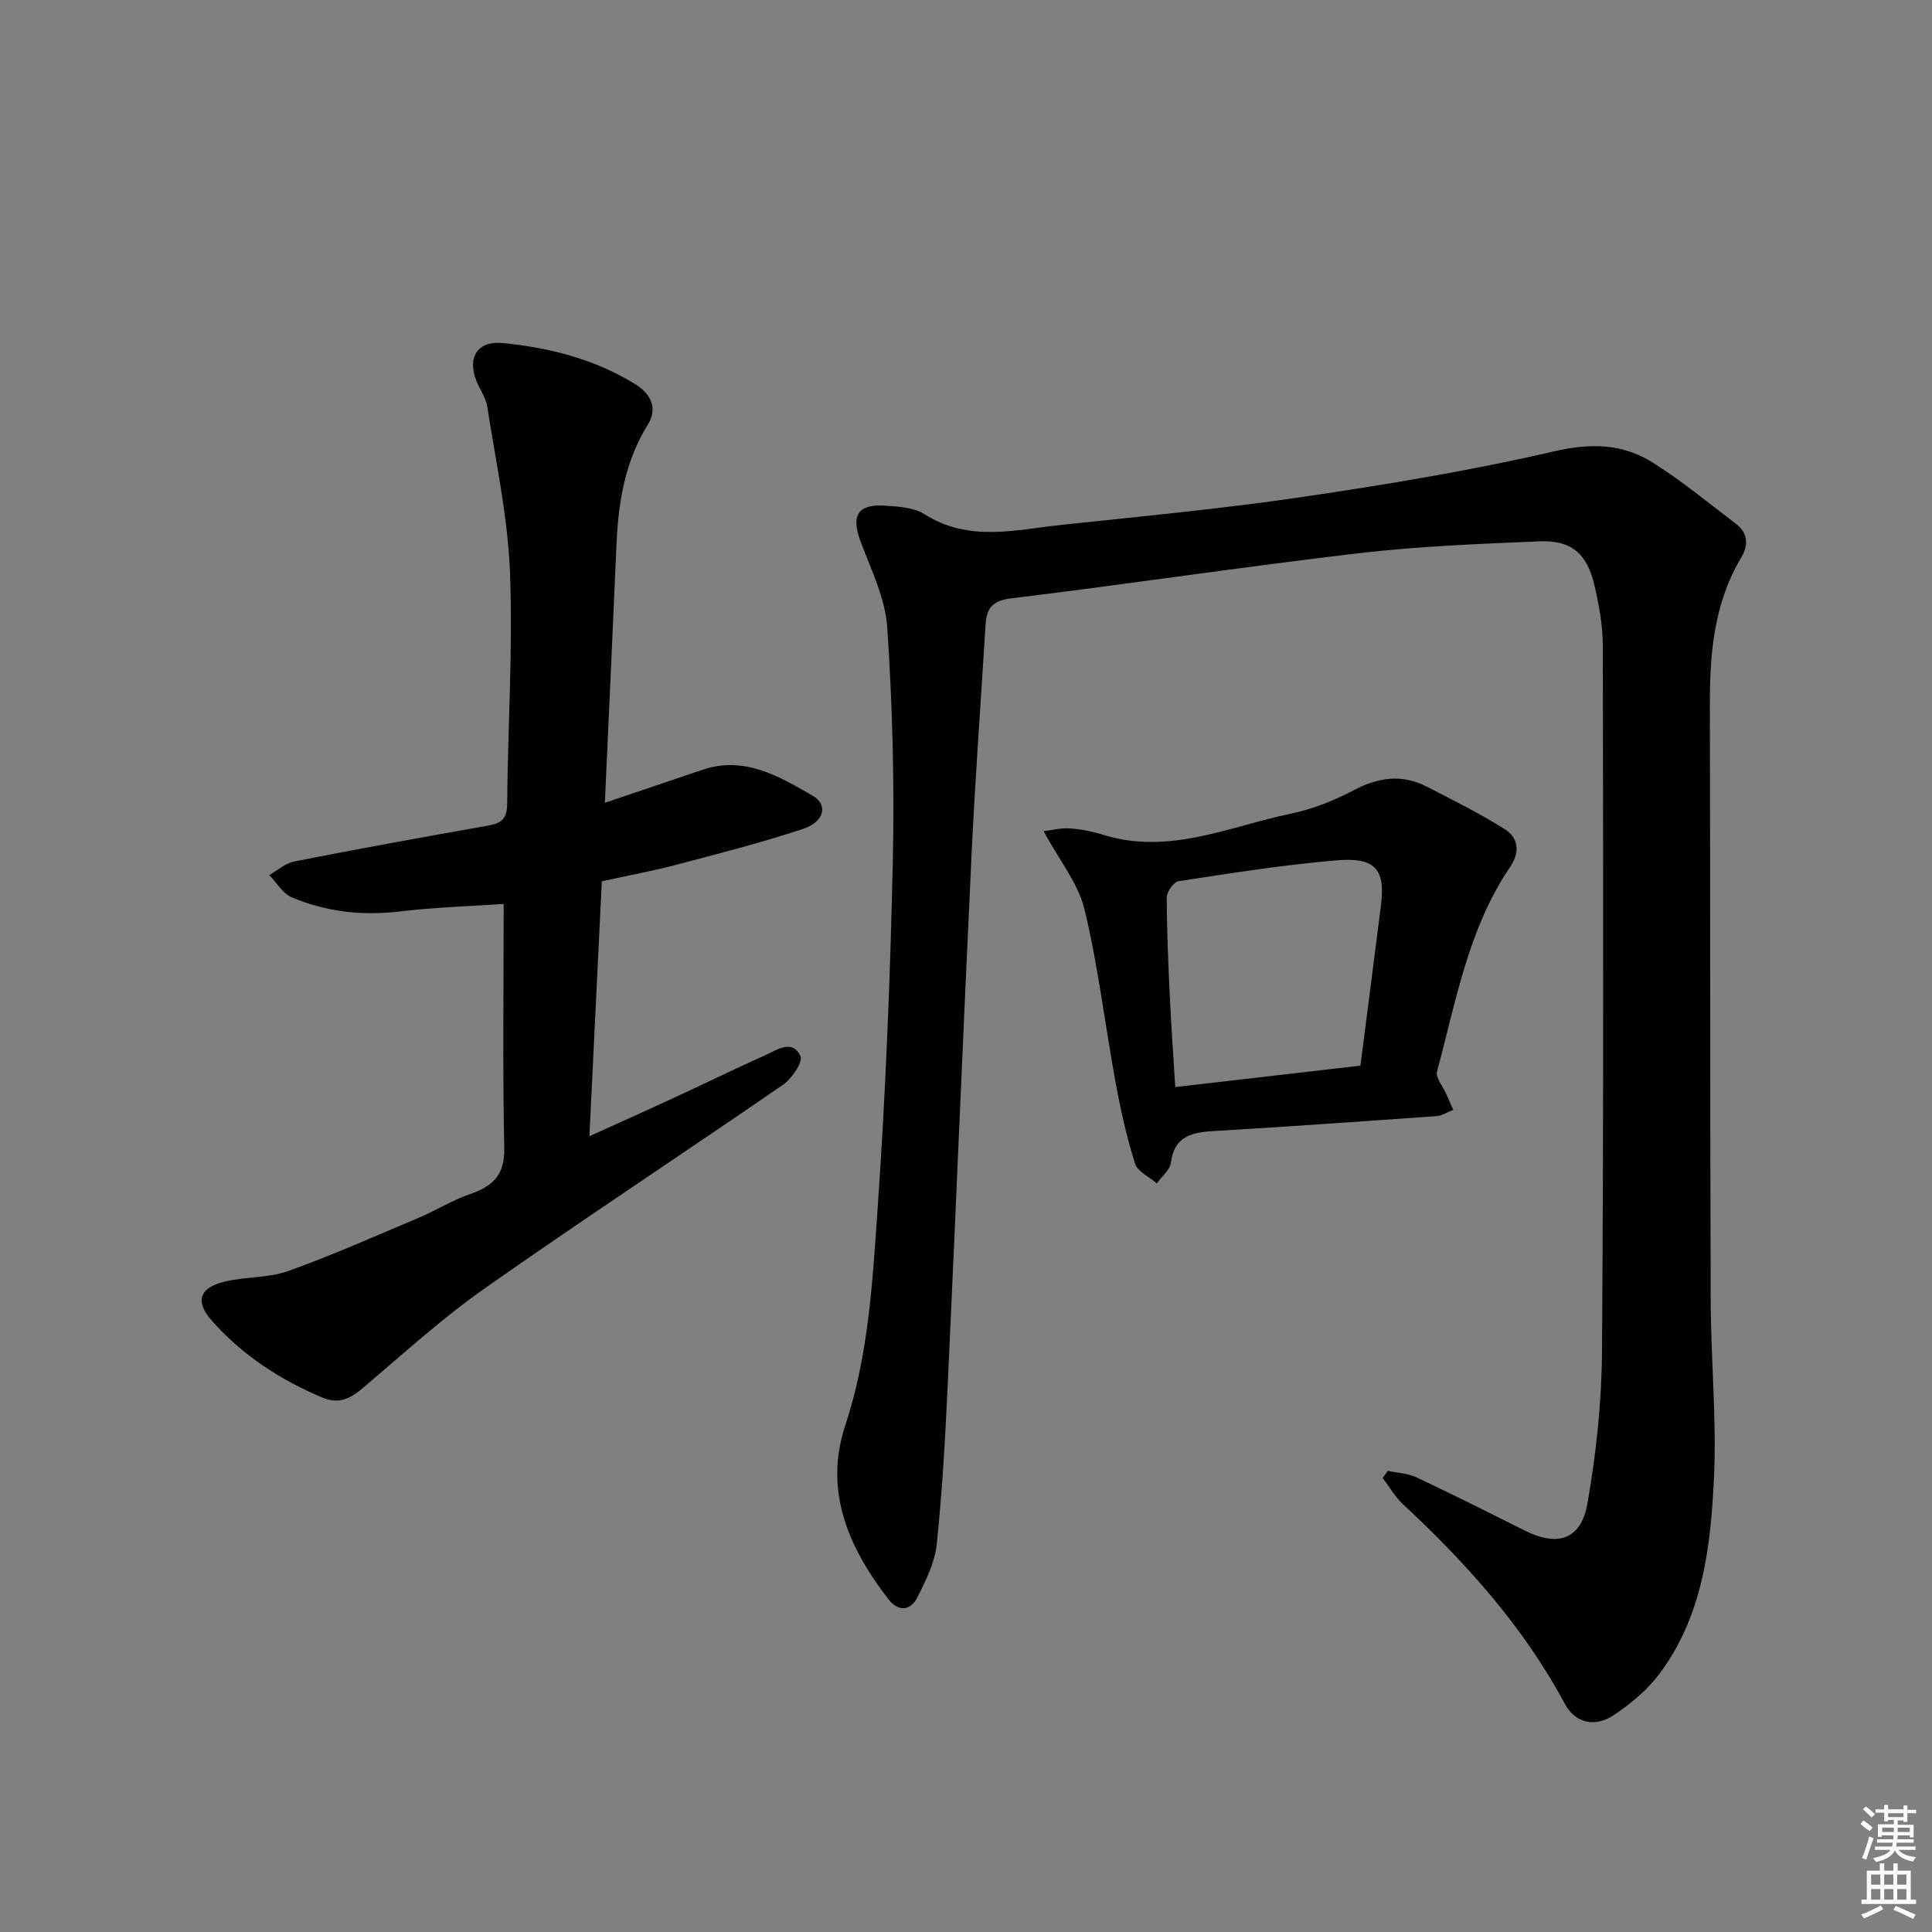
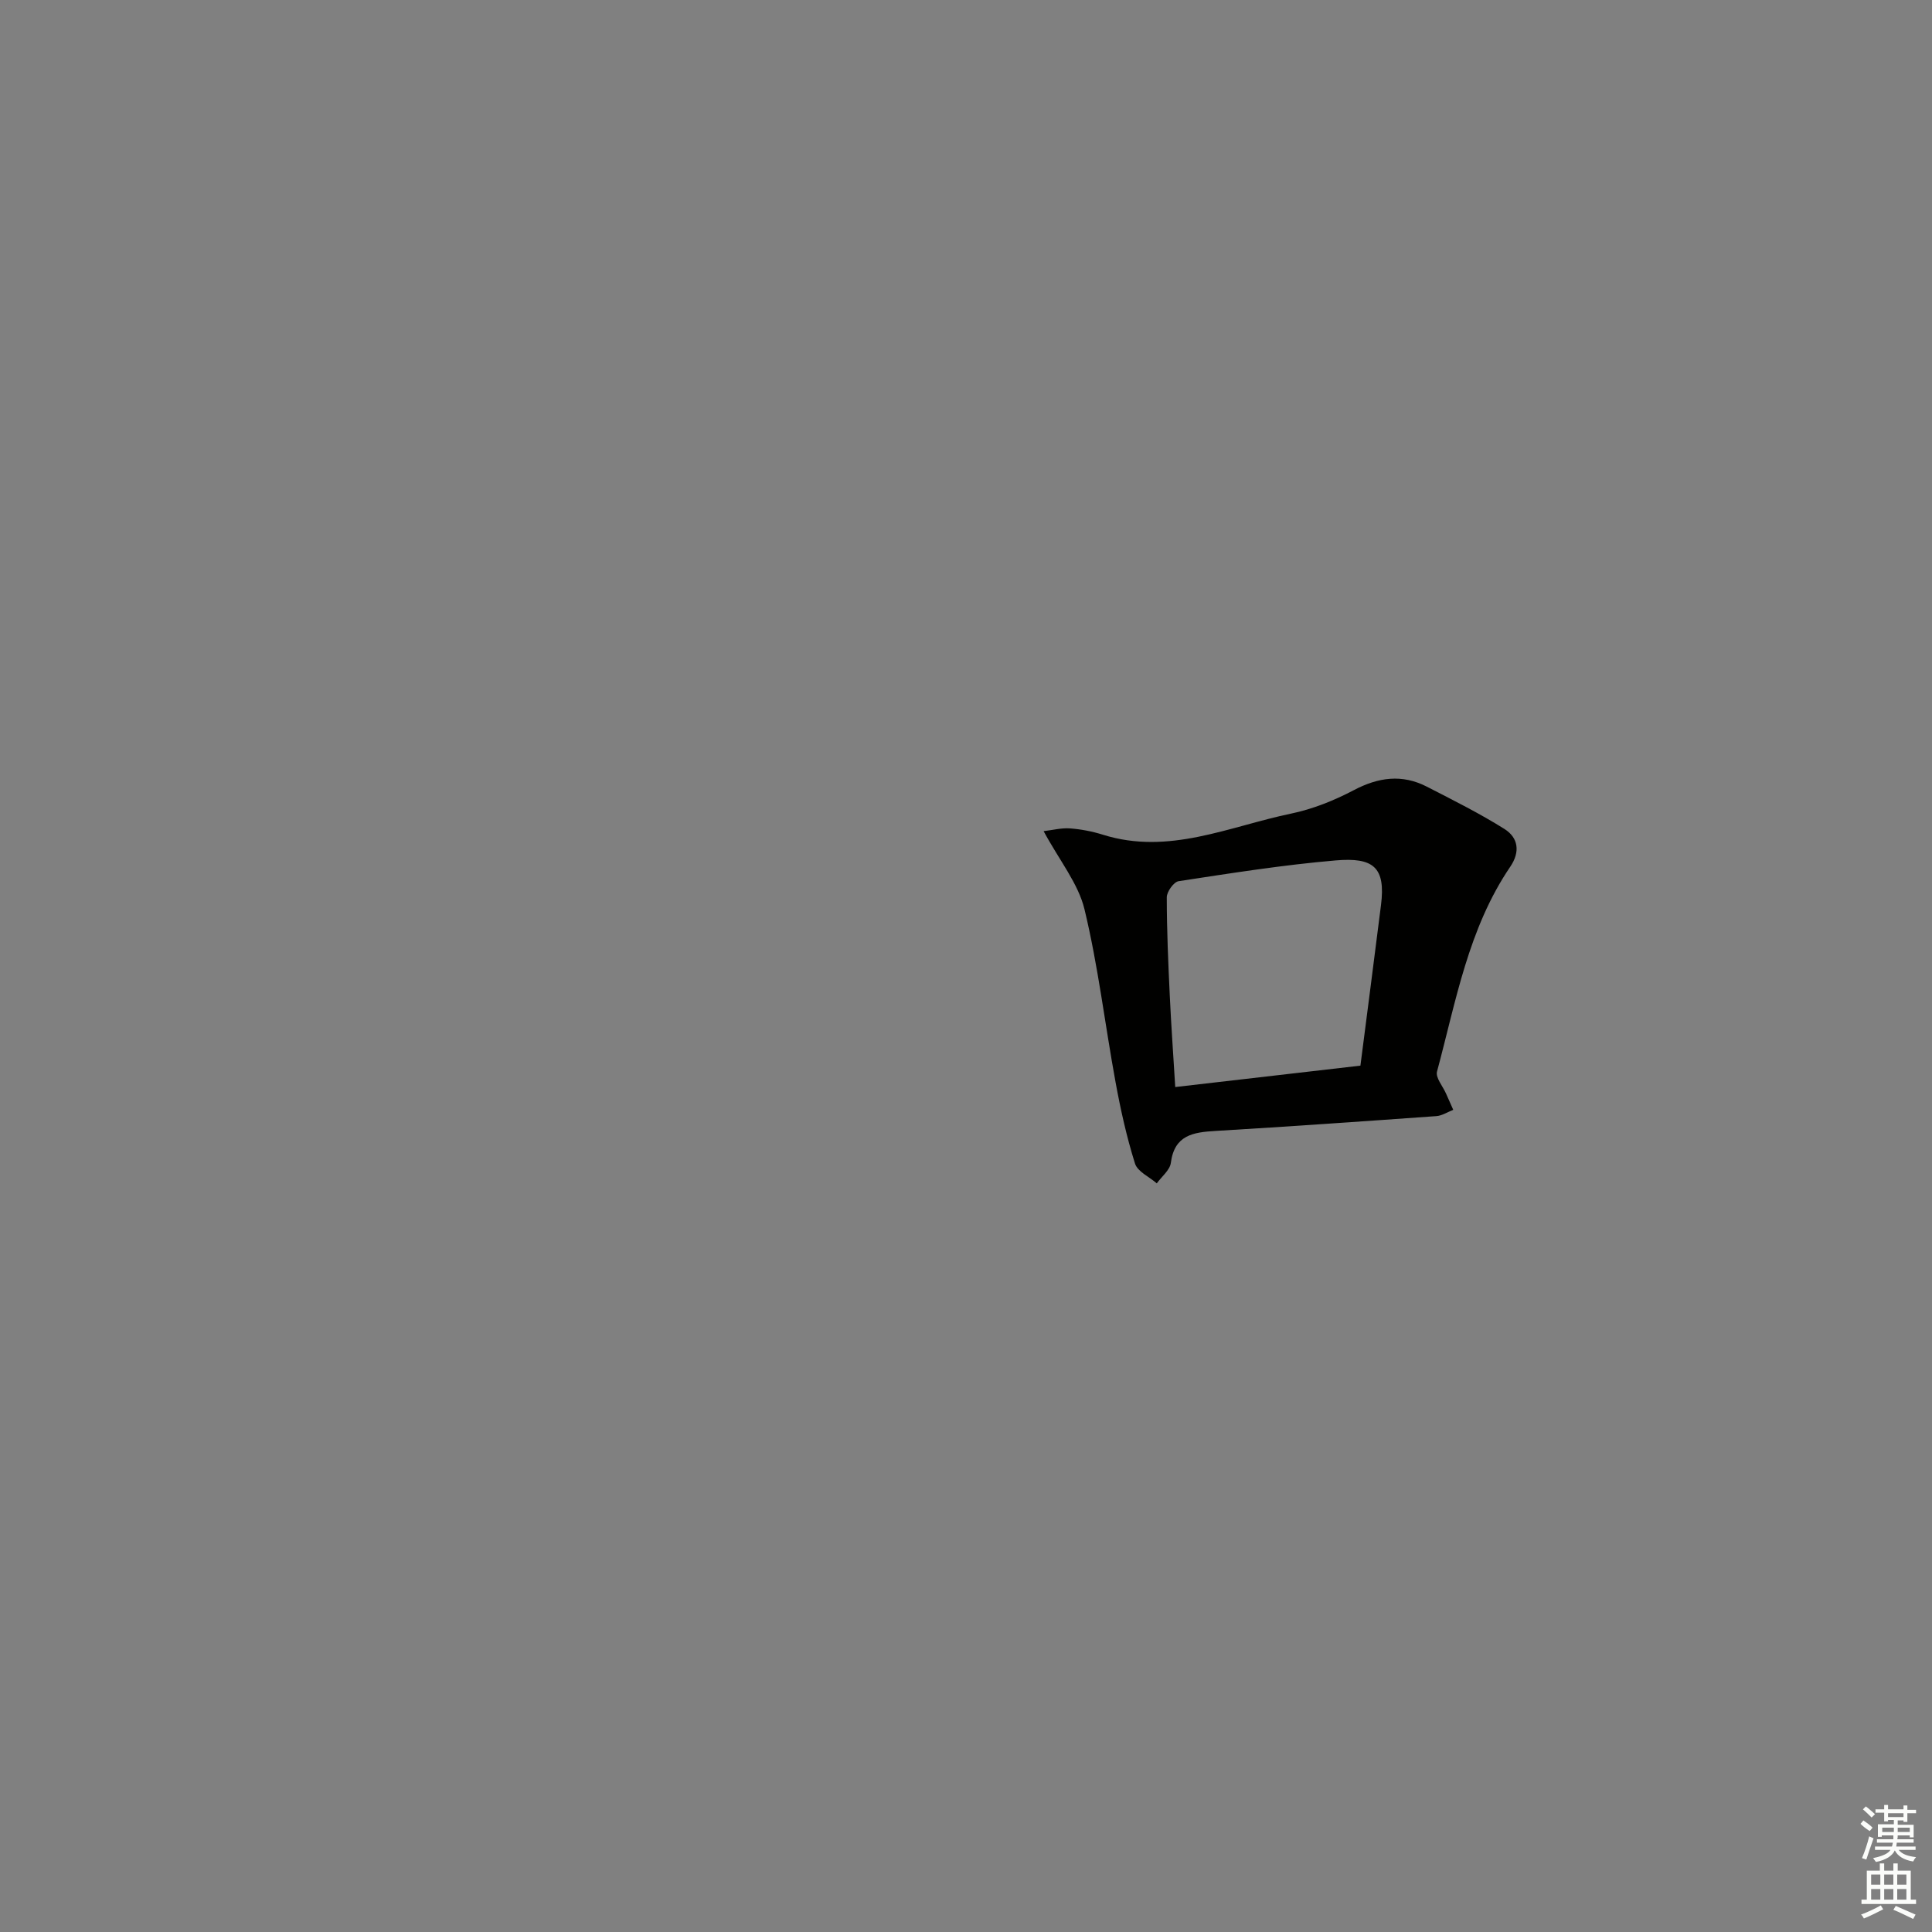
<svg xmlns="http://www.w3.org/2000/svg" enable-background="new 0 0 400 400" viewBox="0 0 400 400">
  <rect x="0" y="0" width="400" height="400" fill="#808080" stroke="none" />
  <g fill="#010100">
-     <path d="m287.33 304.52c1.98.43 4.13.5 5.92 1.34 7.51 3.54 14.93 7.26 22.35 10.99 6.85 3.45 11.74 1.97 13.06-5.56 1.83-10.41 2.95-21.07 3.02-31.63.34-48.65.25-97.3.16-145.95-.01-4.26-.79-8.6-1.79-12.77-1.54-6.43-4.83-9.14-11.36-8.86-12.45.53-24.94 1-37.31 2.45-24.06 2.82-48.03 6.44-72.09 9.36-4.04.49-5.05 2.23-5.25 5.59-.96 15.75-2.13 31.5-2.88 47.26-1.74 36.55-3.23 73.11-4.93 109.66-.52 11.12-1.13 22.25-2.29 33.32-.4 3.79-2.26 7.56-4.04 11.04-1.42 2.78-3.92 2.98-5.98.32-8.25-10.67-13.4-22.44-8.92-35.95 4.83-14.6 5.64-29.71 6.69-44.71 1.68-24.04 2.63-48.15 3.16-72.25.35-16.07-.08-32.21-1.15-48.25-.4-6.06-3.37-12.02-5.55-17.88-1.97-5.29-.59-7.72 5.08-7.35 2.78.18 5.97.36 8.18 1.77 9.2 5.85 18.88 3.21 28.44 2.2 16.68-1.77 33.4-3.35 49.98-5.8 17.38-2.56 34.76-5.44 51.85-9.4 7.58-1.76 14.2-1.64 20.47 2.29 6.02 3.78 11.55 8.36 17.23 12.68 2.55 1.94 2.66 4.43 1.08 7.08-5.59 9.38-6.47 19.72-6.45 30.33.1 41.15.03 82.31.17 123.46.04 12.31 1.26 24.65.67 36.92-.69 14.26-2.39 28.62-11.47 40.57-2.46 3.23-5.8 5.97-9.19 8.26-3.97 2.69-8.07 1.7-10.2-2.28-8.53-15.92-20.37-29.1-33.48-41.3-1.67-1.55-2.84-3.63-4.24-5.47.37-.49.71-.98 1.06-1.48z" />
-     <path d="m124.6 182.46c-.86 17.68-1.69 34.77-2.57 52.78 5.86-2.65 11.21-5.04 16.53-7.5 6.64-3.07 13.22-6.29 19.89-9.28 2.43-1.09 5.6-3.4 7.27.22.56 1.2-1.79 4.65-3.61 5.91-20.55 14.16-41.42 27.86-61.83 42.21-8.8 6.19-16.82 13.51-25.05 20.49-2.62 2.23-5 3.53-8.5 2.06-8.72-3.67-16.46-8.73-22.77-15.79-3.63-4.07-2.77-6.93 2.53-8.21 4.34-1.05 9.08-.73 13.22-2.21 9.19-3.29 18.14-7.28 27.15-11.09 3.52-1.49 6.81-3.57 10.41-4.81 4.71-1.62 7.25-3.92 7.13-9.5-.35-16.62-.12-33.25-.12-50.59-6.99.48-14.24.69-21.42 1.55-7.8.93-15.3.11-22.46-2.92-1.87-.79-3.12-3.04-4.65-4.61 1.72-.97 3.35-2.46 5.19-2.82 13.35-2.62 26.73-5.06 40.13-7.42 2.71-.48 3.91-1.39 3.93-4.44.13-15.98 1.2-31.99.59-47.93-.44-11.51-2.94-22.94-4.71-34.38-.29-1.9-1.62-3.63-2.32-5.5-1.8-4.82.37-8.16 5.55-7.65 9.65.94 18.95 3.31 27.35 8.47 3.43 2.11 4.72 5.11 2.66 8.42-4.74 7.65-6.1 16.03-6.48 24.76-.76 17.59-1.58 35.18-2.41 53.53 7.08-2.4 13.63-4.61 20.16-6.82 8.7-2.95 15.87 1.31 22.83 5.33 3.32 1.92 2.45 5.44-2 6.91-8.63 2.85-17.46 5.11-26.26 7.43-4.94 1.29-10 2.23-15.36 3.4z" />
    <path d="m216.07 172.08c1.89-.22 3.69-.7 5.45-.57 2.3.17 4.63.62 6.83 1.31 13.62 4.28 26.1-1.7 38.9-4.36 4.49-.93 8.94-2.71 13.01-4.85 5.1-2.69 10.01-3.38 15.15-.74 5.43 2.79 10.91 5.52 16.07 8.76 2.86 1.8 3.31 4.72 1.2 7.82-8.7 12.81-11.24 27.87-15.16 42.4-.34 1.26 1.19 3.03 1.86 4.55.49 1.13 1 2.25 1.5 3.38-1.17.45-2.32 1.22-3.51 1.3-15.24 1.09-30.48 2.16-45.73 3.07-4.61.27-8.49.85-9.23 6.61-.2 1.51-1.9 2.83-2.91 4.24-1.55-1.35-3.98-2.42-4.51-4.1-1.73-5.5-2.99-11.18-4.03-16.87-2.19-11.91-3.59-23.99-6.42-35.74-1.28-5.35-5.17-10.09-8.47-16.21zm65.59 48.55c1.45-11.29 2.88-22.26 4.26-33.24.99-7.84-1.56-9.92-9.38-9.25-10.89.93-21.71 2.65-32.52 4.3-1 .15-2.45 2.17-2.45 3.33 0 6.79.3 13.58.62 20.37.29 6.22.74 12.42 1.13 18.92 12.96-1.5 25.29-2.92 38.34-4.43z" />
  </g>
  <path d="m385.2 377.6.6-.7c.6.4 1.3.9 1.9 1.5l-.6.7c-.8-.5-1.4-1-1.9-1.5zm.3 7.1c.6-1.4 1.1-2.9 1.5-4.5.3.1.6.3.9.4-.5 1.4-1 2.9-1.5 4.4zm.2-10.1.6-.6c.7.5 1.3 1.1 1.9 1.6l-.7.7c-.6-.6-1.2-1.2-1.8-1.7zm8.4-.8h.8v.9h1.8v.7h-1.8v1.8h-.8v-.3h-1.2v.9h3.3v2.6h-.8v-.4h-2.5c0 .3 0 .6-.1.8h3.4v.7h-3.5c0 .3-.1.6-.1.8h4v.7h-3.5c.7.9 1.9 1.3 3.6 1.5-.2.2-.4.5-.6.9-1.9-.3-3.2-1.1-3.8-2.3-.5 1.1-1.8 2-3.9 2.4-.2-.3-.4-.5-.6-.8 1.9-.4 3.1-.9 3.6-1.7h-3.2v-.7h3.5c.1-.2.1-.5.2-.8h-3.3v-.7h3.4c0-.2 0-.5 0-.8h-2.4v.3h-.8v-2.6h3.3v-.9h-1.2v.3h-.8v-1.8h-1.8v-.7h1.8v-.9h.8v.9h3.2zm-4.4 5.5h2.4c0-.3 0-.6 0-.9h-2.4zm1.2-3.1h3.2v-.8h-3.2zm4.4 2.2h-2.4v.9h2.5v-.9z" fill="#fbfcfa" />
  <path d="m389.2 385.8h.9v1.5h1.9v-1.5h.9v1.5h2.7v6h1.1v.9h-11.3v-.9h1.1v-6h2.7zm.2 8.7.5.8c-1.2.6-2.5 1.3-4 1.9-.2-.3-.3-.6-.6-.8 1.6-.6 3-1.3 4.1-1.9zm-2-4.3h1.9v-2.1h-1.9zm0 3.1h1.9v-2.2h-1.9zm2.7-3.1h1.9v-2.1h-1.9zm0 3.1h1.9v-2.2h-1.9zm2.4 1.3c1.4.6 2.7 1.2 4.1 1.8l-.5.9c-1.5-.7-2.8-1.4-4.1-1.9zm2.2-6.5h-1.9v2.1h1.9zm-1.9 5.2h1.9v-2.2h-1.9z" fill="#fbfcfa" />
</svg>